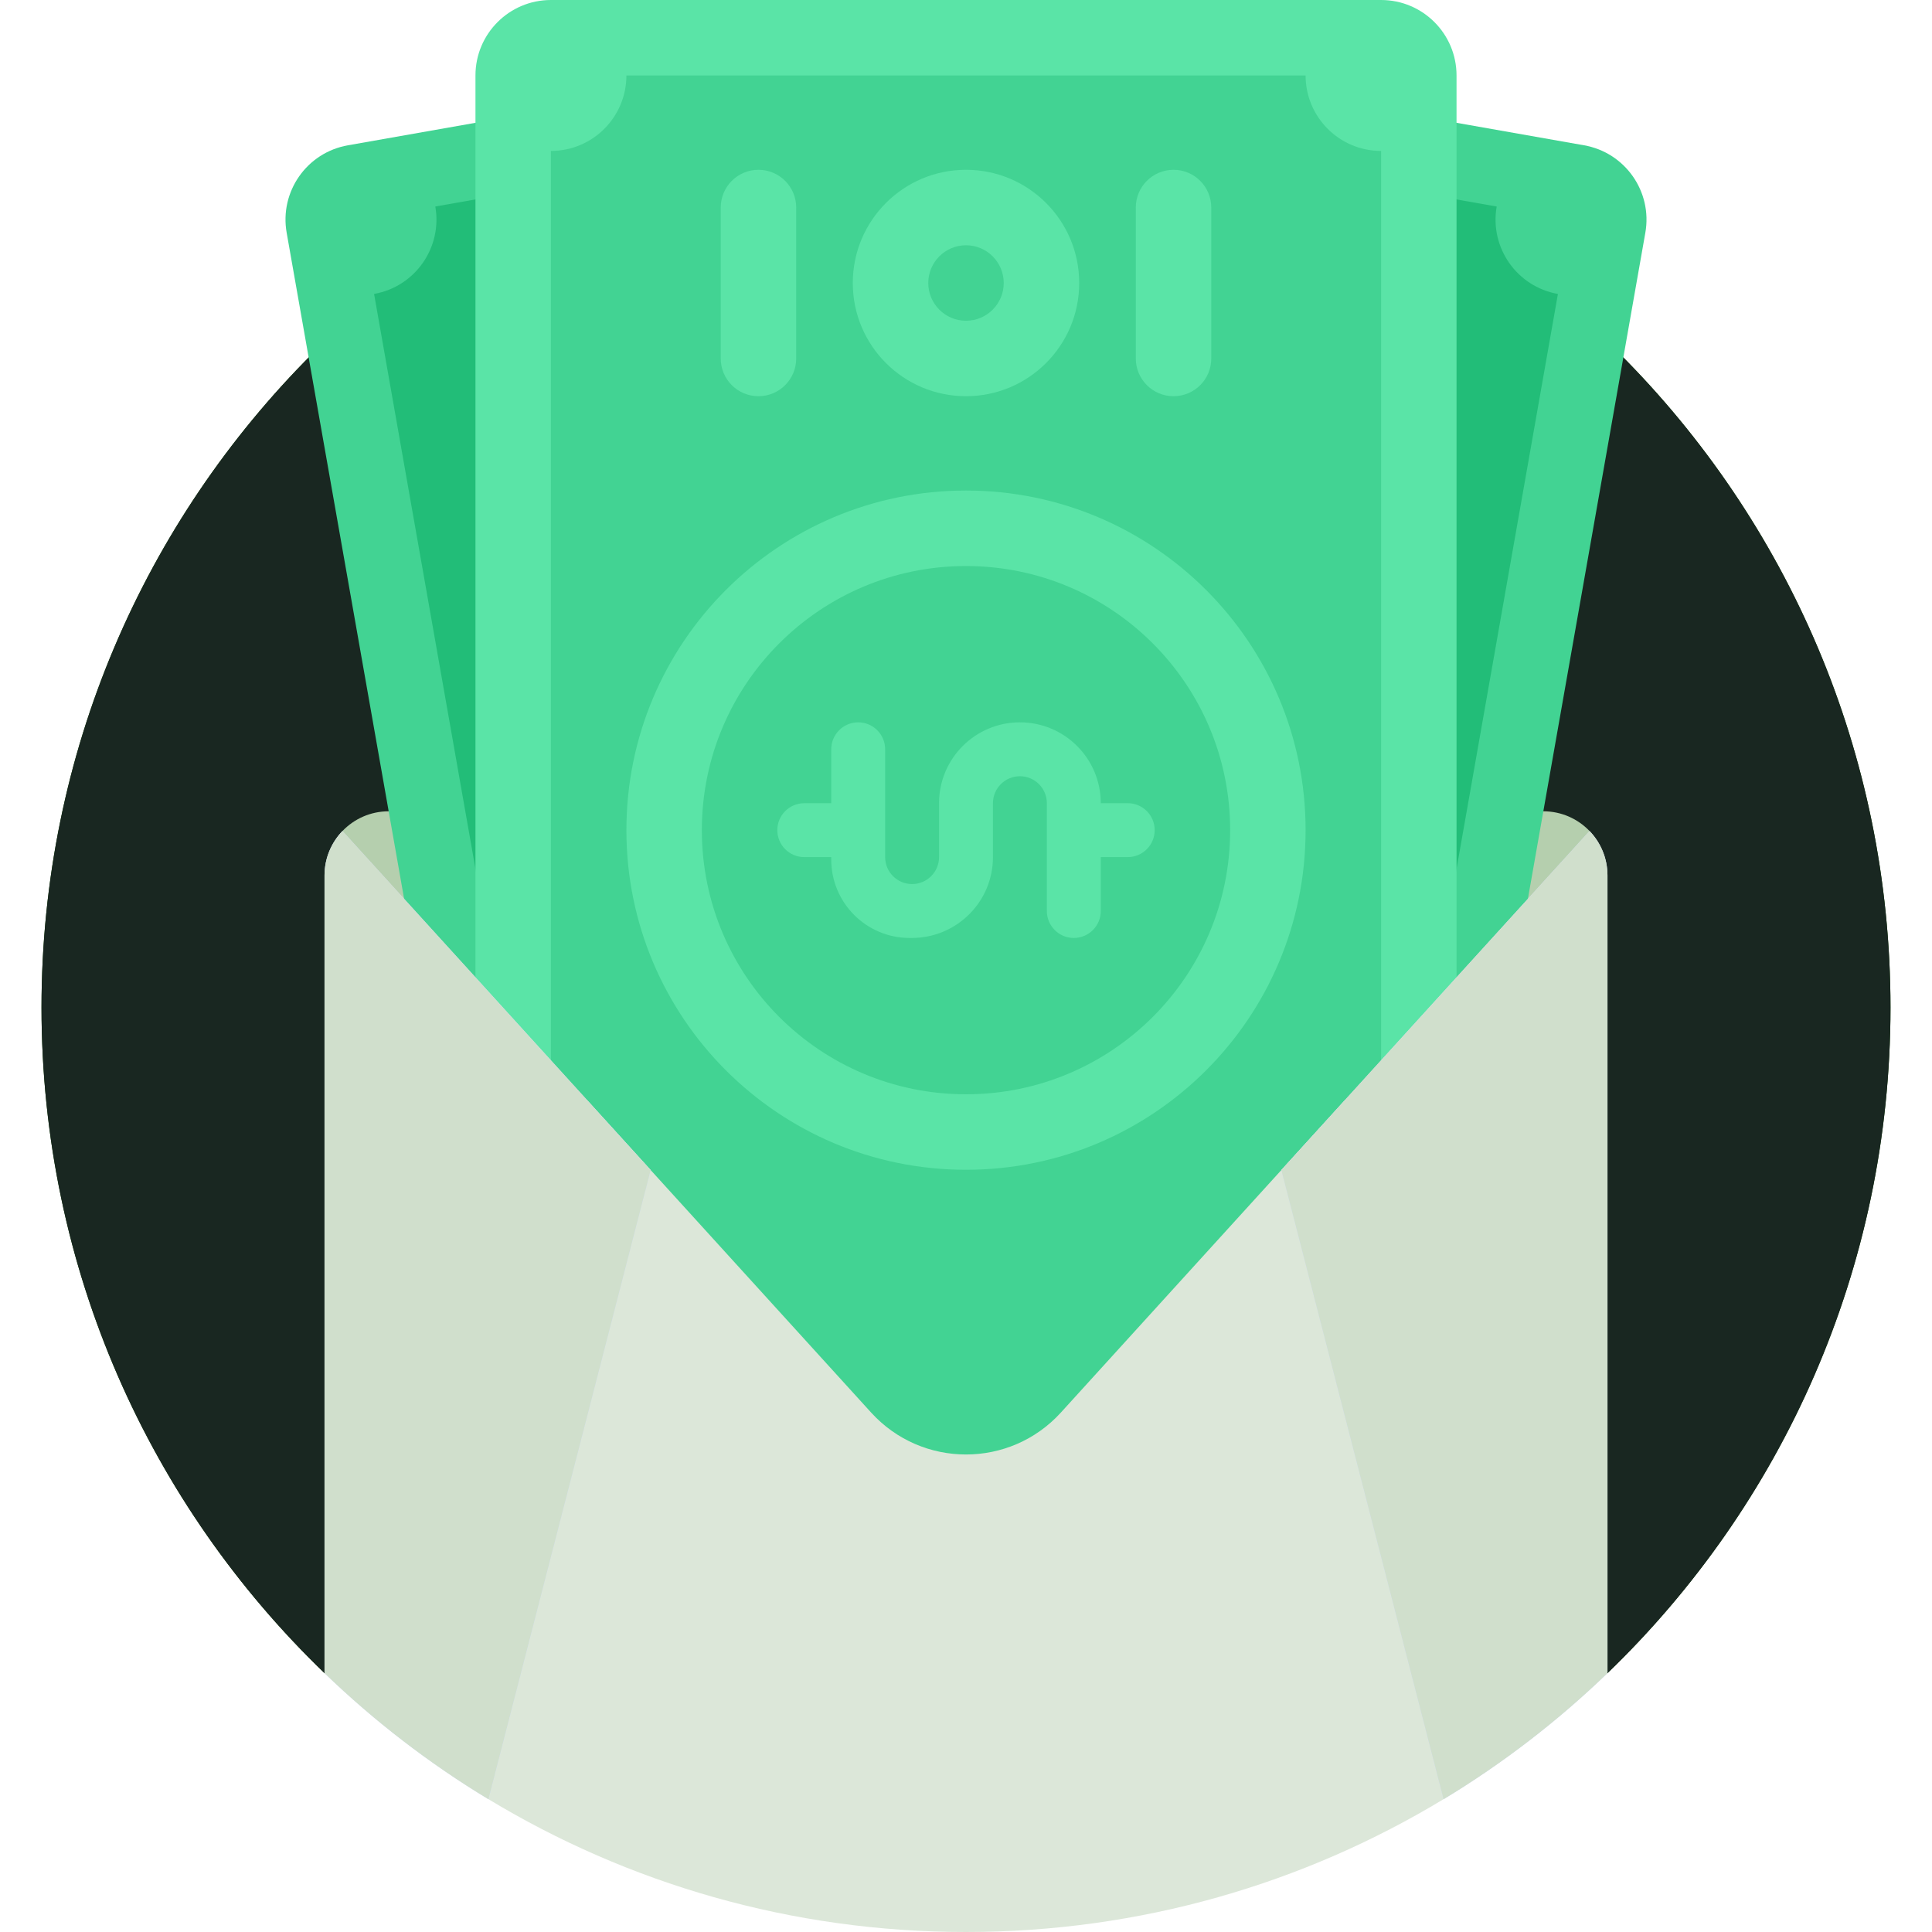
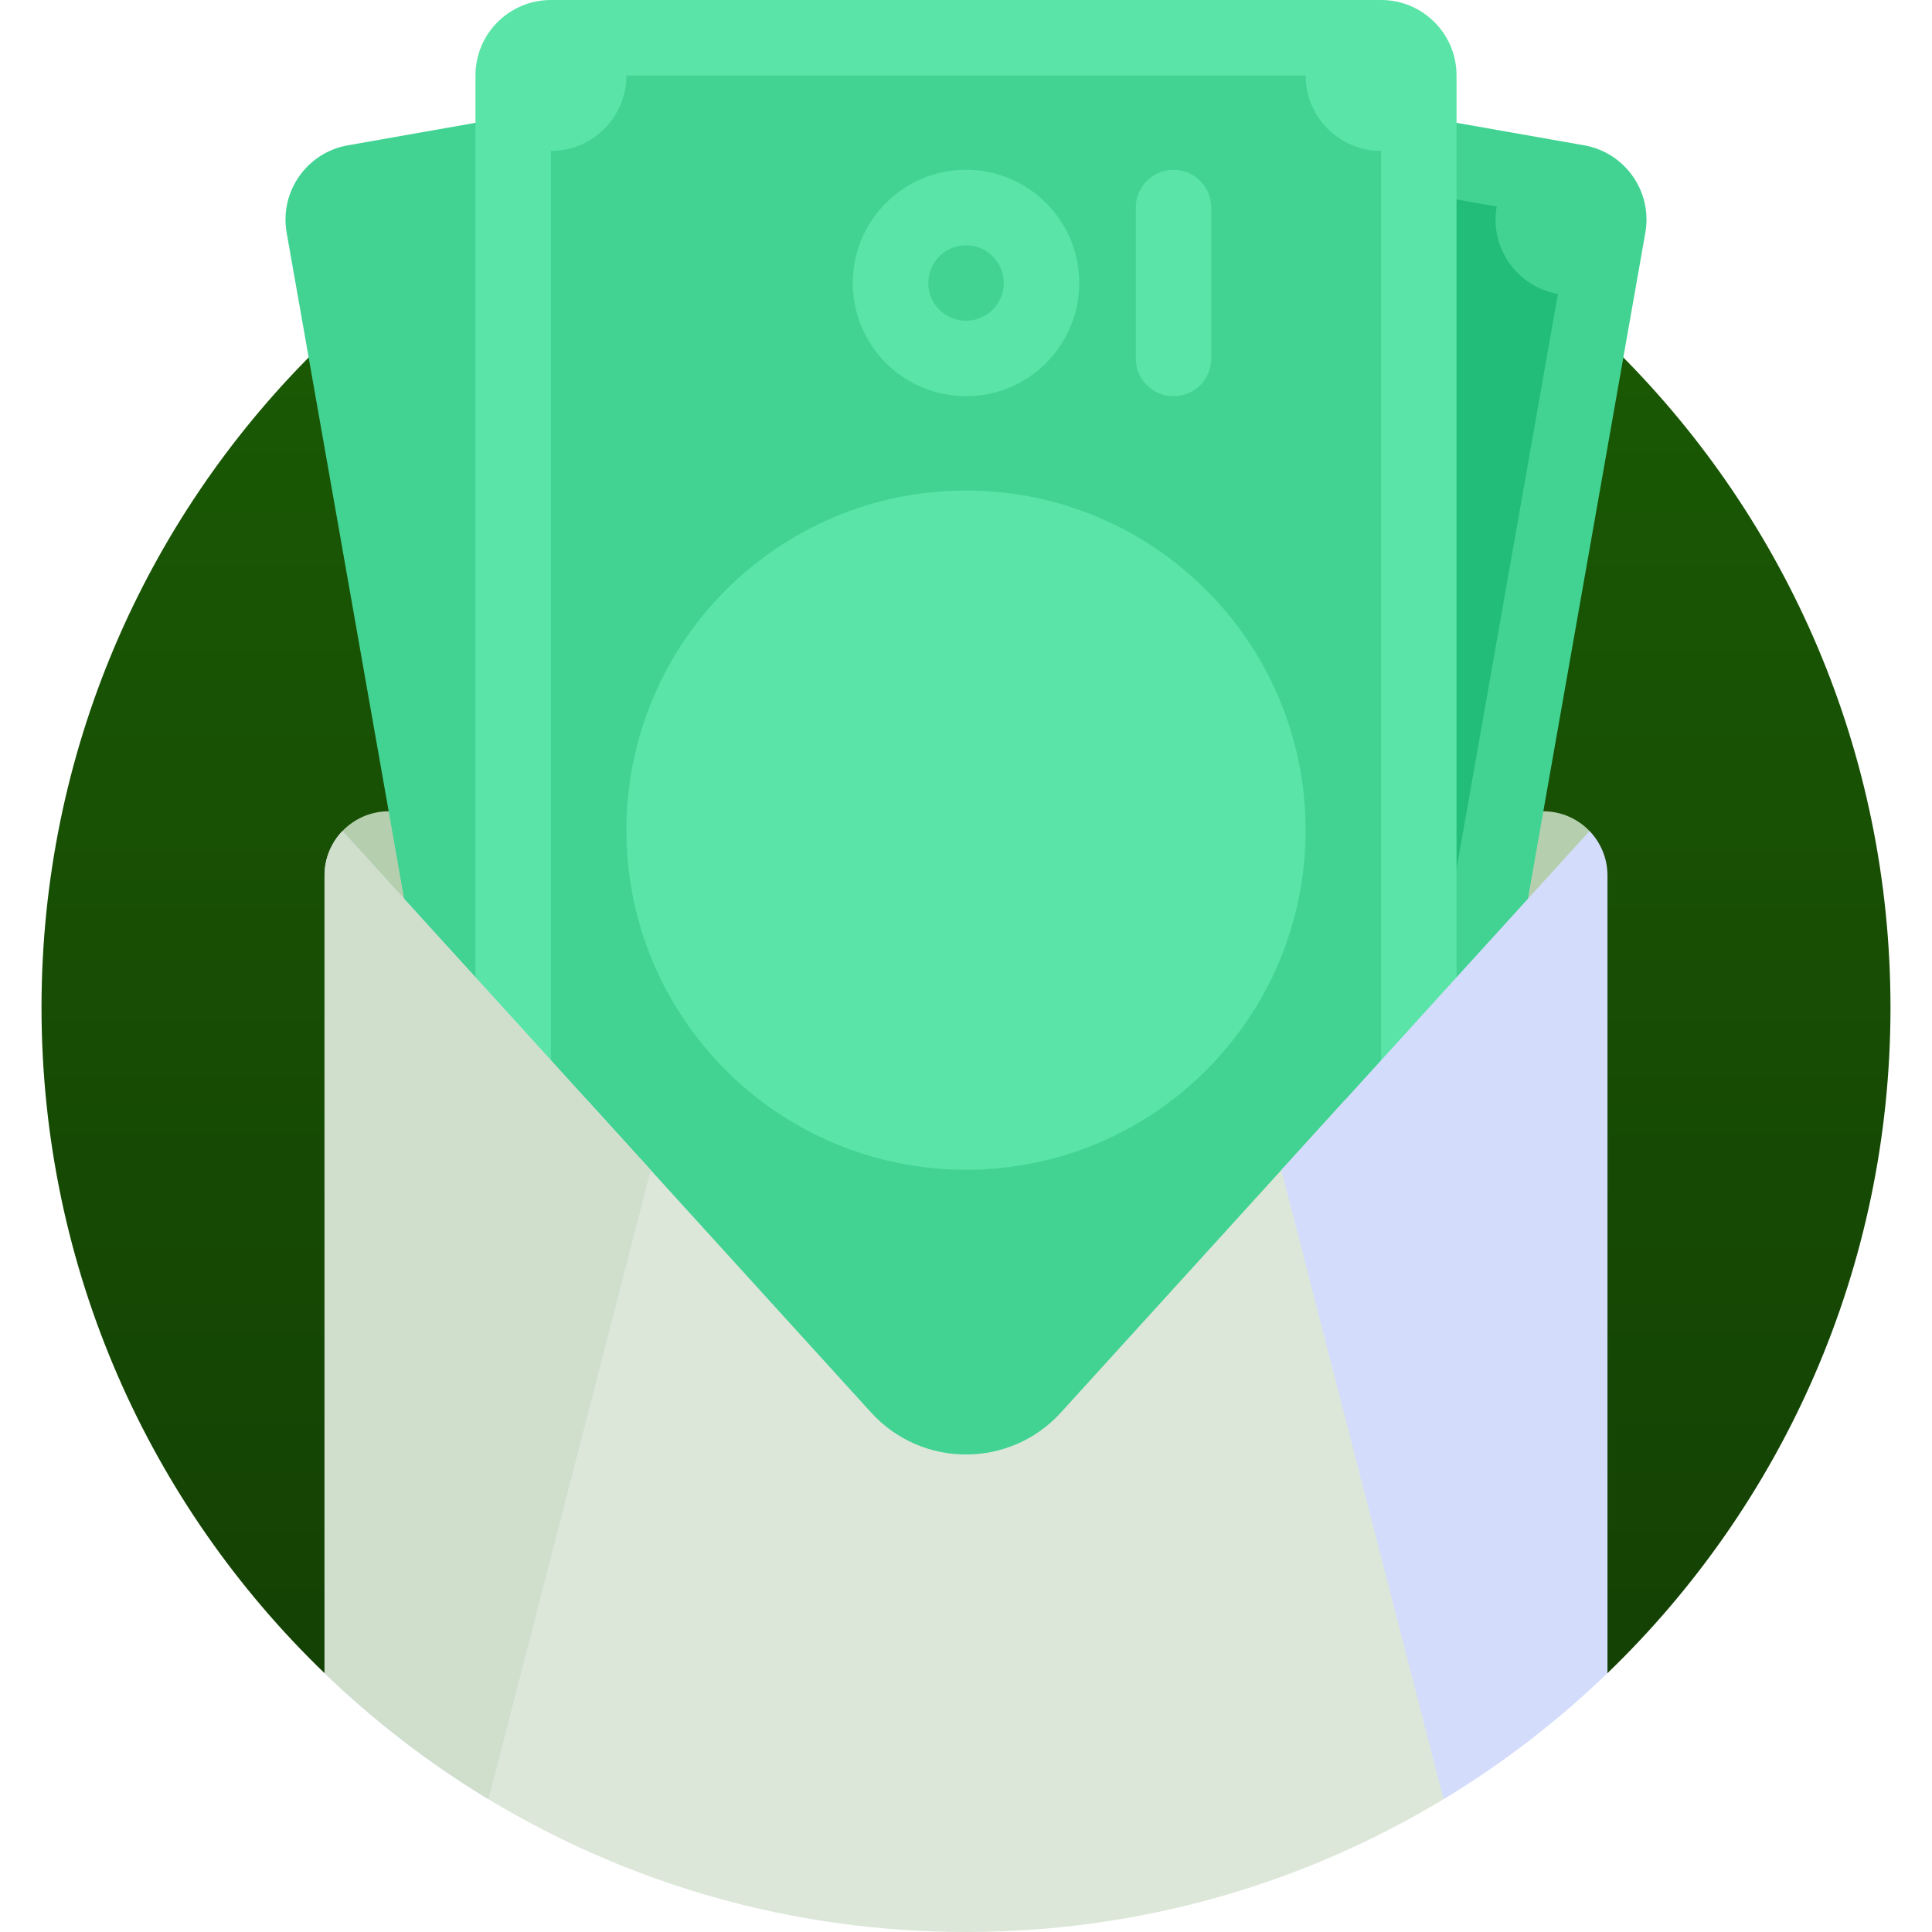
<svg xmlns="http://www.w3.org/2000/svg" width="80" height="80" viewBox="0 0 80 80" fill="none">
  <path d="M13.438 69.282H66.562C73.786 62.319 78.281 52.544 78.281 41.719C78.281 20.577 61.142 3.438 40 3.438C18.858 3.438 1.719 20.577 1.719 41.719C1.719 52.544 6.214 62.319 13.438 69.282Z" fill="url(#paint0_linear_2405_3583)" />
-   <path d="M13.438 69.282H66.562C73.786 62.319 78.281 52.544 78.281 41.719C78.281 20.577 61.142 3.438 40 3.438C18.858 3.438 1.719 20.577 1.719 41.719C1.719 52.544 6.214 62.319 13.438 69.282Z" fill="url(#paint1_linear_2405_3583)" />
  <path d="M14.18 61.623H65.82V34.411C65.337 33.908 64.659 33.594 63.906 33.594H16.094C15.341 33.594 14.664 33.908 14.18 34.411V61.623Z" fill="#B5CFAE" />
  <path d="M65.596 6.017L48.669 3.032L36.731 70.738L53.657 73.722C55.357 74.022 56.978 72.887 57.278 71.187L68.13 9.637C68.43 7.937 67.295 6.317 65.596 6.017Z" fill="#42D393" />
  <path d="M61.975 8.552L48.127 6.11L37.273 67.661L54.2 70.645L64.51 12.172C62.811 11.873 61.676 10.252 61.975 8.552Z" fill="#22BD78" />
  <path d="M14.405 6.017L31.331 3.032L43.269 70.738L26.343 73.722C24.643 74.022 23.022 72.887 22.723 71.187L11.87 9.637C11.57 7.937 12.705 6.316 14.405 6.017Z" fill="#42D393" />
-   <path d="M18.025 8.551L31.873 6.109L42.727 67.66L25.8 70.644L15.49 12.171C17.189 11.872 18.324 10.251 18.025 8.551Z" fill="#22BD78" />
  <path d="M57.188 0H22.812C21.087 0 19.688 1.399 19.688 3.125V65.625C19.688 67.351 21.087 68.75 22.812 68.75H57.188C58.913 68.75 60.312 67.351 60.312 65.625V3.125C60.312 1.399 58.913 0 57.188 0Z" fill="#5AE4A7" />
  <path d="M54.062 3.125H25.938C25.938 4.851 24.538 6.25 22.812 6.25V65.625H57.188V6.25C55.462 6.25 54.062 4.851 54.062 3.125Z" fill="#42D393" />
  <path d="M59.775 45.547H55.696L43.931 58.488C41.823 60.807 38.177 60.807 36.069 58.488L24.304 45.547H20.225V74.5C25.997 77.99 32.763 80 40 80C47.237 80 54.003 77.99 59.775 74.5V45.547Z" fill="#DCE7D9" />
  <path d="M53.057 48.449L59.775 74.502C62.232 73.017 64.507 71.263 66.562 69.282V36.249C66.562 35.535 66.279 34.888 65.82 34.41L53.057 48.449Z" fill="#D3DCFB" />
-   <path d="M53.057 48.449L59.775 74.502C62.232 73.017 64.507 71.263 66.562 69.282V36.249C66.562 35.535 66.279 34.888 65.82 34.41L53.057 48.449Z" fill="#D0DFCC" />
  <path d="M14.18 34.41C13.721 34.888 13.438 35.535 13.438 36.249V69.282C15.493 71.263 17.768 73.017 20.225 74.502L26.943 48.449L14.18 34.41Z" fill="#D3DCFB" />
  <path d="M14.18 34.41C13.721 34.888 13.438 35.535 13.438 36.249V69.282C15.493 71.263 17.768 73.017 20.225 74.502L26.943 48.449L14.18 34.41Z" fill="#D0DFCC" />
  <path d="M40 48.438C47.767 48.438 54.062 42.142 54.062 34.375C54.062 26.608 47.767 20.312 40 20.312C32.233 20.312 25.938 26.608 25.938 34.375C25.938 42.142 32.233 48.438 40 48.438Z" fill="#5AE4A7" />
-   <path d="M40 45.312C46.041 45.312 50.938 40.416 50.938 34.375C50.938 28.334 46.041 23.438 40 23.438C33.959 23.438 29.062 28.334 29.062 34.375C29.062 40.416 33.959 45.312 40 45.312Z" fill="#42D393" />
  <path d="M40 16.406C42.589 16.406 44.688 14.308 44.688 11.719C44.688 9.13 42.589 7.031 40 7.031C37.411 7.031 35.312 9.13 35.312 11.719C35.312 14.308 37.411 16.406 40 16.406Z" fill="#5AE4A7" />
  <path d="M40 13.281C40.863 13.281 41.562 12.582 41.562 11.719C41.562 10.856 40.863 10.156 40 10.156C39.137 10.156 38.438 10.856 38.438 11.719C38.438 12.582 39.137 13.281 40 13.281Z" fill="#42D393" />
  <path d="M48.594 16.406C47.731 16.406 47.031 15.707 47.031 14.844V8.594C47.031 7.731 47.731 7.031 48.594 7.031C49.457 7.031 50.156 7.731 50.156 8.594V14.844C50.156 15.707 49.457 16.406 48.594 16.406Z" fill="#5AE4A7" />
-   <path d="M31.406 16.406C30.543 16.406 29.844 15.707 29.844 14.844V8.594C29.844 7.731 30.543 7.031 31.406 7.031C32.269 7.031 32.969 7.731 32.969 8.594V14.844C32.969 15.707 32.269 16.406 31.406 16.406Z" fill="#5AE4A7" />
  <path d="M44.464 38.839C45.081 38.839 45.581 38.339 45.581 37.723V35.491H46.697C47.313 35.491 47.813 34.991 47.813 34.374C47.813 33.758 47.313 33.258 46.697 33.258H45.581C45.581 31.409 44.081 29.91 42.232 29.91C40.383 29.91 38.884 31.409 38.884 33.258V35.491C38.884 36.107 38.384 36.607 37.768 36.607C37.151 36.607 36.652 36.107 36.652 35.491V31.026C36.652 30.41 36.152 29.91 35.536 29.91C34.919 29.91 34.42 30.41 34.42 31.026V33.259H33.303C32.687 33.259 32.187 33.758 32.187 34.375C32.187 34.991 32.687 35.491 33.303 35.491H34.42V35.591C34.419 37.385 35.873 38.839 37.667 38.839H37.751C39.617 38.839 41.116 37.34 41.116 35.491C41.116 34.684 41.116 33.877 41.116 33.258C41.116 32.642 41.616 32.142 42.232 32.142C42.849 32.142 43.348 32.642 43.348 33.259V37.723C43.348 38.339 43.848 38.839 44.464 38.839Z" fill="#5AE4A7" />
  <defs>
    <linearGradient id="paint0_linear_2405_3583" x1="40" y1="3.438" x2="40" y2="69.282" gradientUnits="userSpaceOnUse">
      <stop stop-color="#1B5D04" />
      <stop offset="1" stop-color="#144104" />
    </linearGradient>
    <linearGradient id="paint1_linear_2405_3583" x1="40" y1="1780.74" x2="40" y2="1830.51" gradientUnits="userSpaceOnUse">
      <stop stop-color="#192721" />
      <stop offset="1" stop-color="#11180F" />
    </linearGradient>
  </defs>
</svg>